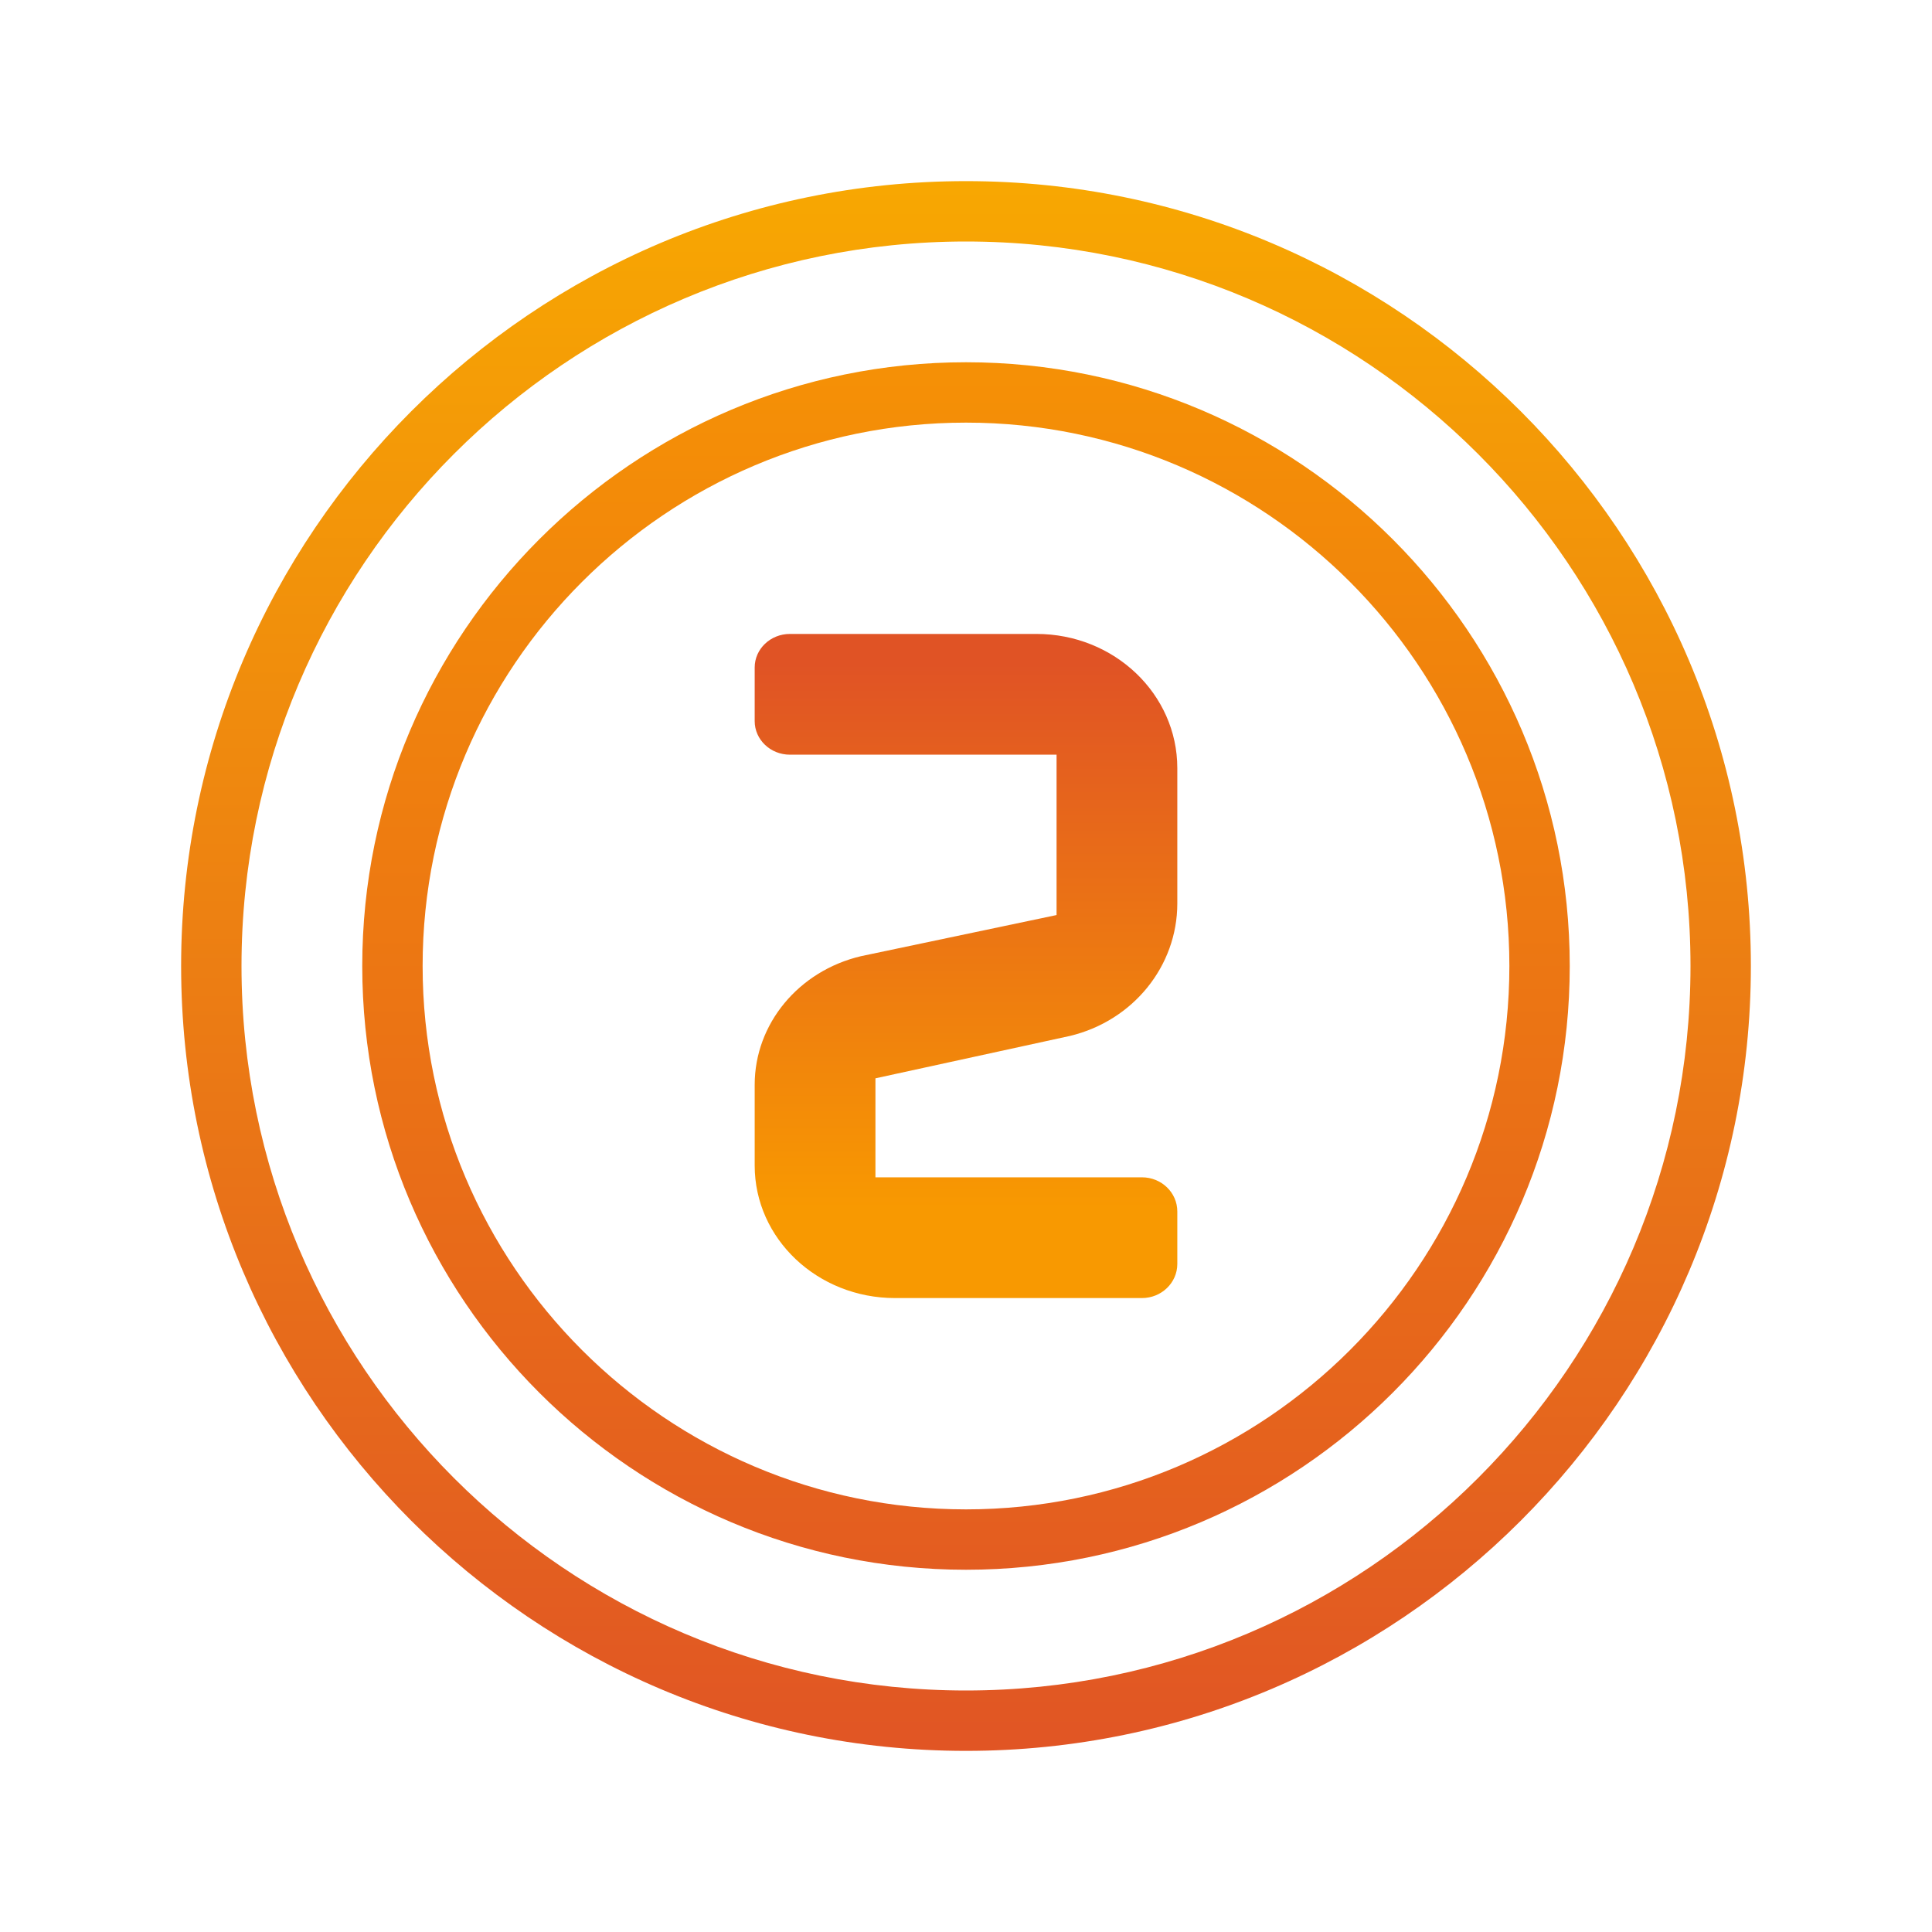
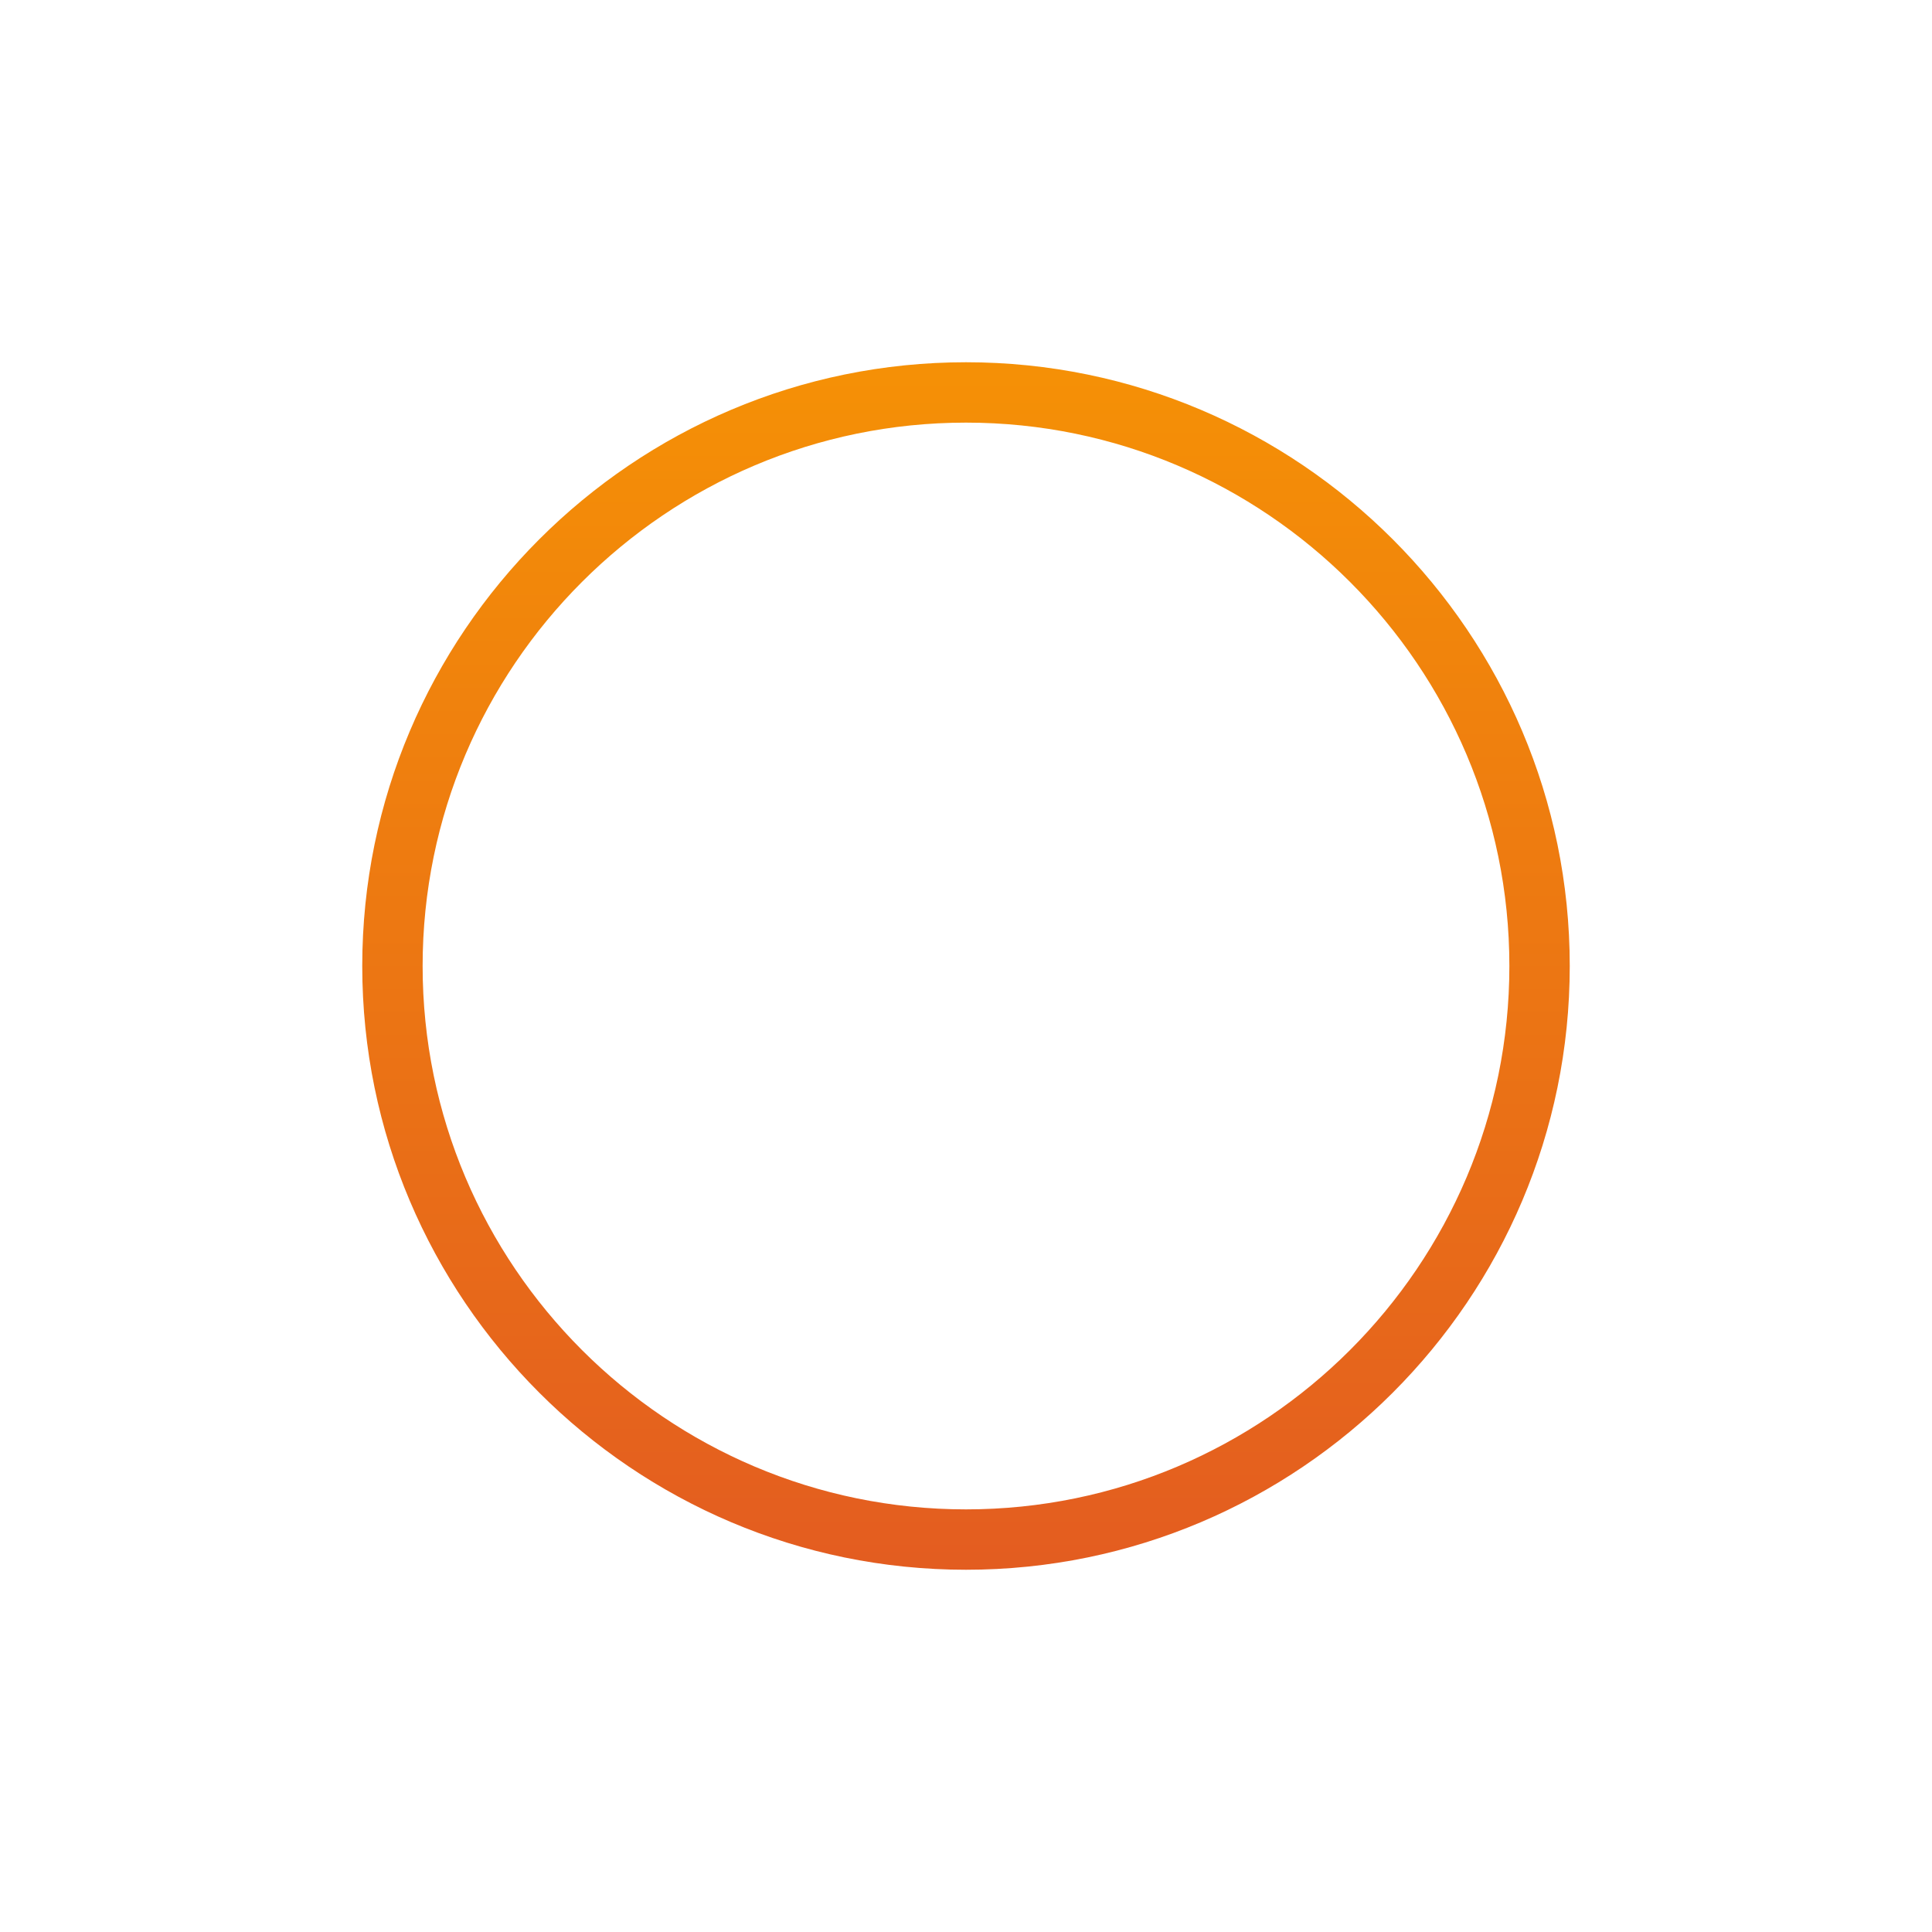
<svg xmlns="http://www.w3.org/2000/svg" xmlns:ns1="http://sodipodi.sourceforge.net/DTD/sodipodi-0.dtd" xmlns:ns2="http://www.inkscape.org/namespaces/inkscape" viewBox="0 0 64 64" width="64px" height="64px" id="svg5415" ns1:docname="icone numero 2.svg" ns2:version="1.1.1 (3bf5ae0d25, 2021-09-20)">
  <defs id="defs5419" />
  <linearGradient id="YWpxaFYO2Bx2dPSz2NtOYa" x1="32" x2="32" y1="-1031.5" y2="-1085.251" gradientTransform="matrix(1 0 0 -1 0 -1026)" gradientUnits="userSpaceOnUse">
    <stop offset="0" stop-color="#1a6dff" id="stop5394" style="stop-color:#f8a801;stop-opacity:1" />
    <stop offset="1" stop-color="#c822ff" id="stop5396" style="stop-color:#e05325;stop-opacity:1" />
  </linearGradient>
-   <path fill="url(#YWpxaFYO2Bx2dPSz2NtOYa)" d="M32,58C17.664,58,6,46.337,6,32S17.664,6,32,6s26,11.663,26,26S46.336,58,32,58z M32,8 C18.767,8,8,18.767,8,32s10.767,24,24,24s24-10.767,24-24S45.233,8,32,8z" id="path5399" />
  <linearGradient id="YWpxaFYO2Bx2dPSz2NtOYb" x1="32" x2="32" y1="-1031.5" y2="-1085.251" gradientTransform="matrix(1 0 0 -1 0 -1026)" gradientUnits="userSpaceOnUse">
    <stop offset="0" stop-color="#1a6dff" id="stop5401" style="stop-color:#f89901;stop-opacity:1" />
    <stop offset="1" stop-color="#c822ff" id="stop5403" style="stop-color:#e05325;stop-opacity:1" />
  </linearGradient>
  <path fill="url(#YWpxaFYO2Bx2dPSz2NtOYb)" d="M32,52c-11.028,0-20-8.972-20-20s8.972-20,20-20s20,8.972,20,20S43.028,52,32,52z M32,14 c-9.925,0-18,8.075-18,18s8.075,18,18,18s18-8.075,18-18S41.925,14,32,14z" id="path5406" />
  <linearGradient id="YWpxaFYO2Bx2dPSz2NtOYc" x1="32" x2="32" y1="21.973" y2="40.05" gradientUnits="userSpaceOnUse">
    <stop offset="0" stop-color="#6dc7ff" id="stop5408" style="stop-color:#e05325;stop-opacity:1" />
    <stop offset="1" stop-color="#e6abff" id="stop5410" style="stop-color:#f89901;stop-opacity:1" />
  </linearGradient>
-   <path fill="url(#YWpxaFYO2Bx2dPSz2NtOYc)" d="M37.828,43h-8.181C27.081,43,25,41.035,25,38.61v-2.676c0-2.014,1.451-3.77,3.52-4.259 L35,30.312V25h-8.833C25.522,25,25,24.502,25,23.888v-1.777C25,21.498,25.522,21,26.167,21h8.167C36.911,21,39,22.991,39,25.446 v4.482c0,2.075-1.463,3.884-3.55,4.387L29,35.721V39h8.828C38.475,39,39,39.506,39,40.131v1.739C39,42.494,38.475,43,37.828,43z" id="path5413" />
</svg>